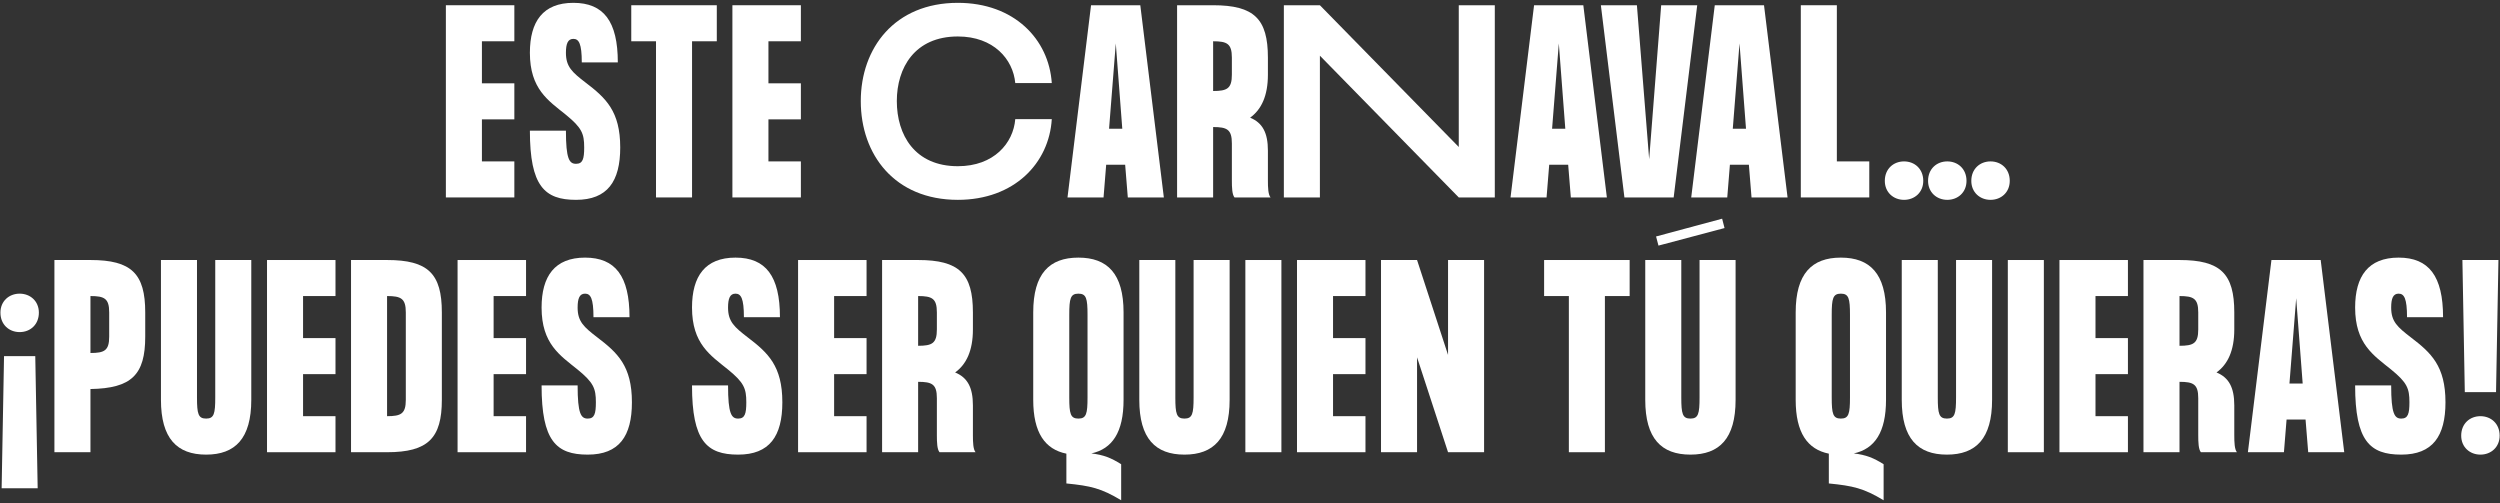
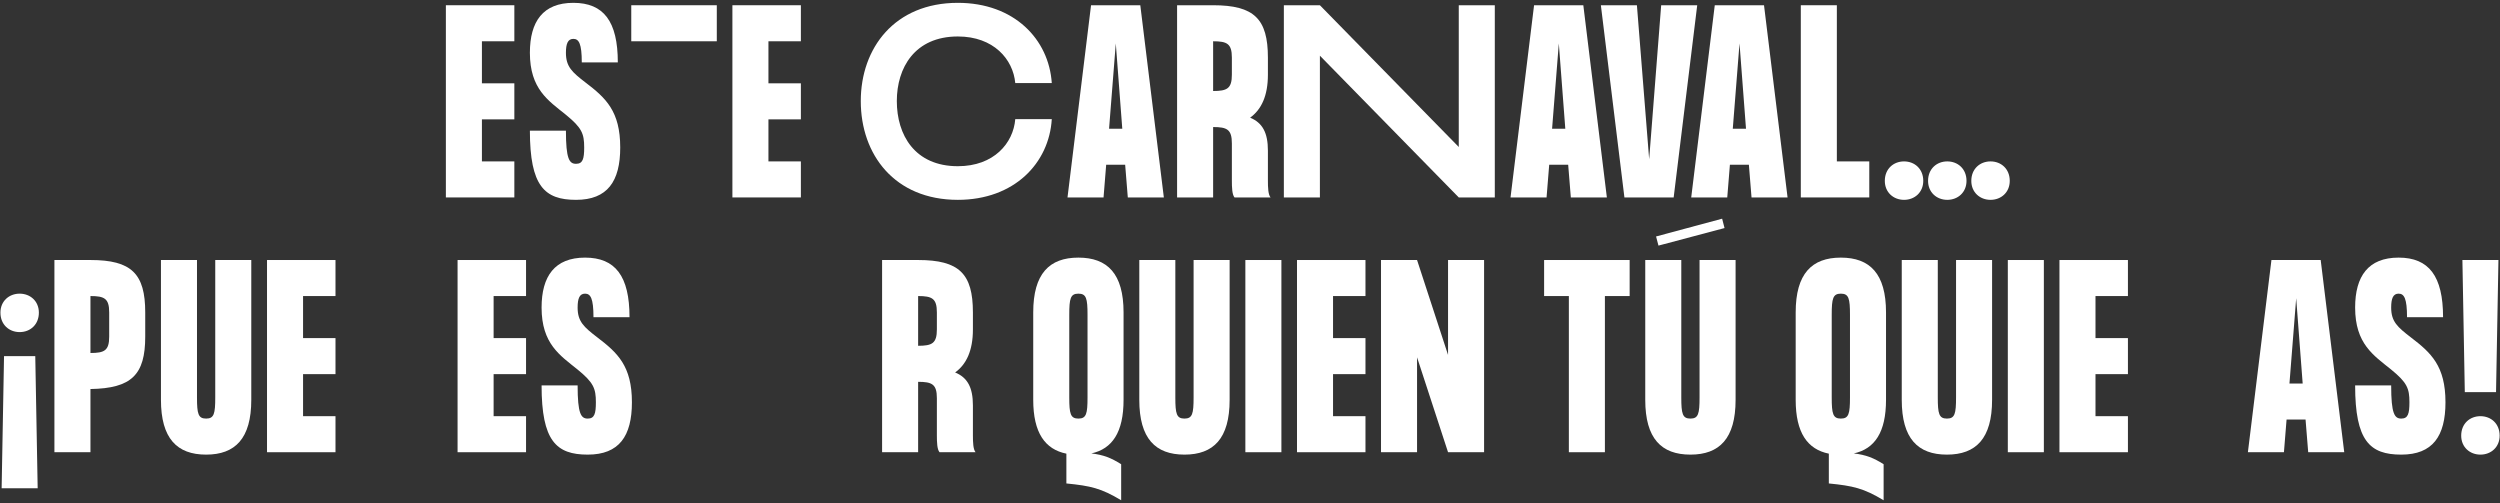
<svg xmlns="http://www.w3.org/2000/svg" width="785" height="158" viewBox="0 0 785 158" fill="none">
  <rect x="0" y="0" width="785" height="158" fill="#333333" stroke="none" />
  <path d="M161.505 12.961H151.321V26.163H161.505V37.479H151.321V50.681H161.505V61.996H140.005V1.645H161.505V12.961Z" fill="white" />
  <path d="M183.887 25.936C190.224 30.765 194.751 34.914 194.751 46.305C194.751 56.942 190.752 62.751 180.87 62.751C170.987 62.751 166.385 58.451 166.385 41.024H177.701C177.701 49.926 178.757 51.435 180.87 51.435C182.982 51.435 183.435 49.926 183.435 46.305C183.435 41.93 182.68 40.119 177.701 36.045C172.194 31.595 166.385 27.973 166.385 16.582C166.385 6.699 170.534 0.891 180.04 0.891C189.545 0.891 193.996 6.699 193.996 19.6H182.68C182.68 13.715 181.775 12.207 180.04 12.207C178.305 12.207 177.701 13.715 177.701 16.582C177.701 20.957 179.663 22.693 183.887 25.936Z" fill="white" />
-   <path d="M225.074 1.645V12.961H217.303V61.996H205.987V12.961H198.217V1.645H225.074Z" fill="white" />
+   <path d="M225.074 1.645V12.961H217.303H205.987V12.961H198.217V1.645H225.074Z" fill="white" />
  <path d="M251.476 12.961H241.291V26.163H251.476V37.479H241.291V50.681H251.476V61.996H229.975V1.645H251.476V12.961Z" fill="white" />
  <path d="M270.285 31.745C270.285 15.073 280.922 0.891 300.763 0.891C318.491 0.891 329.354 12.357 330.26 26.087H318.793C318.114 18.619 312.003 11.452 300.763 11.452C287.184 11.452 281.601 21.335 281.601 31.745C281.601 42.307 287.184 52.189 300.763 52.189C312.079 52.189 318.189 44.947 318.793 37.403H330.26C329.43 51.209 318.491 62.751 300.763 62.751C280.922 62.751 270.285 48.568 270.285 31.745Z" fill="white" />
  <path d="M354.131 61.996L353.301 51.737H347.341L346.512 61.996H335.196L342.589 1.645H358.054L365.447 61.996H354.131ZM348.247 40.421H352.396L350.359 13.64L348.247 40.421Z" fill="white" />
  <path d="M398.122 56.64C398.122 58.904 398.198 61.091 398.952 61.996H387.636C386.882 61.091 386.806 58.904 386.806 56.64V45.023C386.806 40.647 385.297 39.893 380.922 39.893V61.996H369.606V1.645H380.922C393.822 1.645 398.122 5.945 398.122 18.091V23.447C398.122 30.086 396.085 34.386 392.54 36.951C396.387 38.535 398.122 41.628 398.122 47.286V56.64ZM386.806 18.091C386.806 13.715 385.297 12.961 380.922 12.961V28.577C385.297 28.577 386.806 27.823 386.806 23.447V18.091Z" fill="white" />
  <path d="M458.052 1.645H469.368V61.996H458.052L414.448 17.487V61.996H403.132V1.645H414.448L458.052 46.154V1.645Z" fill="white" />
  <path d="M493.24 61.996L492.41 51.737H486.45L485.621 61.996H474.305L481.698 1.645H497.163L504.556 61.996H493.24ZM487.356 40.421H491.505L489.468 13.64L487.356 40.421Z" fill="white" />
  <path d="M521.609 1.645H532.925L525.532 61.996H510.067L502.674 1.645H513.99L517.837 50.002L521.609 1.645Z" fill="white" />
  <path d="M549.979 61.996L549.149 51.737H543.189L542.359 61.996H531.043L538.436 1.645H553.901L561.295 61.996H549.979ZM544.094 40.421H548.244L546.207 13.64L544.094 40.421Z" fill="white" />
  <path d="M576.77 50.681H586.954V61.996H565.454V1.645H576.77V50.681Z" fill="white" />
  <path d="M597.869 62.751C594.55 62.751 591.834 60.412 591.834 56.791C591.834 53.019 594.55 50.681 597.869 50.681C601.188 50.681 603.904 53.019 603.904 56.791C603.904 60.412 601.188 62.751 597.869 62.751ZM611.448 62.751C608.129 62.751 605.413 60.412 605.413 56.791C605.413 53.019 608.129 50.681 611.448 50.681C614.768 50.681 617.483 53.019 617.483 56.791C617.483 60.412 614.768 62.751 611.448 62.751ZM625.027 62.751C621.708 62.751 618.992 60.412 618.992 56.791C618.992 53.019 621.708 50.681 625.027 50.681C628.347 50.681 631.062 53.019 631.062 56.791C631.062 60.412 628.347 62.751 625.027 62.751Z" fill="white" />
  <path d="M6.171 92.207C9.49 92.207 12.206 94.545 12.206 98.166C12.206 101.938 9.49 104.277 6.171 104.277C2.852 104.277 0.136 101.938 0.136 98.166C0.136 94.545 2.852 92.207 6.171 92.207ZM0.513 153.312L1.267 111.821H11.075L11.829 153.312H0.513Z" fill="white" />
  <path d="M28.402 81.645C41.302 81.645 45.602 85.945 45.602 98.091V105.71C45.602 117.705 41.302 121.93 28.402 122.156V141.997H17.086V81.645H28.402ZM28.402 110.84C32.777 110.84 34.286 110.086 34.286 105.71V98.091C34.286 93.715 32.777 92.961 28.402 92.961V110.84Z" fill="white" />
  <path d="M78.904 81.645V125.551C78.904 137.696 73.849 142.751 64.721 142.751C55.593 142.751 50.539 137.696 50.539 125.551V81.645H61.855V124.796C61.855 129.926 62.232 131.435 64.721 131.435C67.211 131.435 67.588 129.926 67.588 124.796V81.645H78.904Z" fill="white" />
  <path d="M105.344 92.961H95.16V106.163H105.344V117.479H95.16V130.681H105.344V141.997H83.844V81.645H105.344V92.961Z" fill="white" />
-   <path d="M121.54 81.645C134.44 81.645 138.74 85.945 138.74 98.091V125.551C138.74 137.546 134.44 141.997 121.54 141.997H110.224V81.645H121.54ZM121.54 130.681C125.916 130.681 127.424 129.926 127.424 125.551V98.091C127.424 93.715 125.916 92.961 121.54 92.961V130.681Z" fill="white" />
  <path d="M165.177 92.961H154.993V106.163H165.177V117.479H154.993V130.681H165.177V141.997H143.677V81.645H165.177V92.961Z" fill="white" />
  <path d="M187.559 105.937C193.896 110.765 198.422 114.914 198.422 126.305C198.422 136.942 194.424 142.751 184.541 142.751C174.659 142.751 170.057 138.451 170.057 121.024H181.373C181.373 129.926 182.429 131.435 184.541 131.435C186.654 131.435 187.106 129.926 187.106 126.305C187.106 121.93 186.352 120.119 181.373 116.045C175.866 111.594 170.057 107.973 170.057 96.582C170.057 86.7 174.206 80.891 183.712 80.891C193.217 80.891 197.668 86.7 197.668 99.6H186.352C186.352 93.715 185.447 92.207 183.712 92.207C181.976 92.207 181.373 93.715 181.373 96.582C181.373 100.958 183.334 102.693 187.559 105.937Z" fill="white" />
-   <path d="M234.794 105.937C241.131 110.765 245.657 114.914 245.657 126.305C245.657 136.942 241.659 142.751 231.777 142.751C221.894 142.751 217.292 138.451 217.292 121.024H228.608C228.608 129.926 229.664 131.435 231.777 131.435C233.889 131.435 234.341 129.926 234.341 126.305C234.341 121.93 233.587 120.119 228.608 116.045C223.101 111.594 217.292 107.973 217.292 96.582C217.292 86.7 221.441 80.891 230.947 80.891C240.452 80.891 244.903 86.7 244.903 99.6H233.587C233.587 93.715 232.682 92.207 230.947 92.207C229.212 92.207 228.608 93.715 228.608 96.582C228.608 100.958 230.569 102.693 234.794 105.937Z" fill="white" />
-   <path d="M272.098 92.961H261.913V106.163H272.098V117.479H261.913V130.681H272.098V141.997H250.597V81.645H272.098V92.961Z" fill="white" />
  <path d="M305.494 136.64C305.494 138.904 305.569 141.091 306.324 141.997H295.008C294.253 141.091 294.178 138.904 294.178 136.64V125.023C294.178 120.647 292.669 119.893 288.294 119.893V141.997H276.978V81.645H288.294C301.194 81.645 305.494 85.945 305.494 98.091V103.447C305.494 110.086 303.457 114.386 299.911 116.951C303.759 118.535 305.494 121.628 305.494 127.286V136.64ZM294.178 98.091C294.178 93.715 292.669 92.961 288.294 92.961V108.577C292.669 108.577 294.178 107.822 294.178 103.447V98.091Z" fill="white" />
  <path d="M338.616 80.891C347.745 80.891 352.799 85.945 352.799 98.091V125.551C352.799 135.735 349.253 140.94 342.69 142.374C346.537 142.826 348.952 143.807 352.045 145.768V157.084C345.783 153.312 342.464 152.558 334.844 151.804V142.449C328.13 141.091 324.434 135.886 324.434 125.551V98.091C324.434 85.945 329.488 80.891 338.616 80.891ZM341.483 124.796V98.845C341.483 93.715 341.106 92.207 338.616 92.207C336.127 92.207 335.75 93.715 335.75 98.845V124.796C335.75 129.926 336.127 131.435 338.616 131.435C341.106 131.435 341.483 129.926 341.483 124.796Z" fill="white" />
  <path d="M386.104 81.645V125.551C386.104 137.696 381.05 142.751 371.922 142.751C362.793 142.751 357.739 137.696 357.739 125.551V81.645H369.055V124.796C369.055 129.926 369.432 131.435 371.922 131.435C374.411 131.435 374.788 129.926 374.788 124.796V81.645H386.104Z" fill="white" />
  <path d="M391.044 81.645H402.36V141.997H391.044V81.645Z" fill="white" />
  <path d="M428.758 92.961H418.574V106.163H428.758V117.479H418.574V130.681H428.758V141.997H407.258V81.645H428.758V92.961Z" fill="white" />
  <path d="M454.686 81.645H466.002V141.997H454.686L444.954 112.198V141.997H433.638V81.645H444.954L454.686 111.444V81.645Z" fill="white" />
  <path d="M511.708 81.645V92.961H503.938V141.997H492.622V92.961H484.851V81.645H511.708Z" fill="white" />
  <path d="M520.004 74.252L540.75 68.669L541.505 71.612L520.759 77.119L520.004 74.252ZM544.975 81.645V125.551C544.975 137.696 539.92 142.751 530.792 142.751C521.664 142.751 516.61 137.696 516.61 125.551V81.645H527.926V124.796C527.926 129.926 528.303 131.435 530.792 131.435C533.282 131.435 533.659 129.926 533.659 124.796V81.645H544.975Z" fill="white" />
  <path d="M578.027 80.891C587.156 80.891 592.21 85.945 592.21 98.091V125.551C592.21 135.735 588.664 140.94 582.101 142.374C585.949 142.826 588.363 143.807 591.456 145.768V157.084C585.194 153.312 581.875 152.558 574.255 151.804V142.449C567.541 141.091 563.845 135.886 563.845 125.551V98.091C563.845 85.945 568.899 80.891 578.027 80.891ZM580.894 124.796V98.845C580.894 93.715 580.517 92.207 578.027 92.207C575.538 92.207 575.161 93.715 575.161 98.845V124.796C575.161 129.926 575.538 131.435 578.027 131.435C580.517 131.435 580.894 129.926 580.894 124.796Z" fill="white" />
  <path d="M625.515 81.645V125.551C625.515 137.696 620.461 142.751 611.333 142.751C602.205 142.751 597.15 137.696 597.15 125.551V81.645H608.466V124.796C608.466 129.926 608.843 131.435 611.333 131.435C613.822 131.435 614.199 129.926 614.199 124.796V81.645H625.515Z" fill="white" />
  <path d="M630.455 81.645H641.771V141.997H630.455V81.645Z" fill="white" />
  <path d="M668.169 92.961H657.985V106.163H668.169V117.479H657.985V130.681H668.169V141.997H646.669V81.645H668.169V92.961Z" fill="white" />
-   <path d="M701.565 136.64C701.565 138.904 701.641 141.091 702.395 141.997H691.079C690.325 141.091 690.249 138.904 690.249 136.64V125.023C690.249 120.647 688.741 119.893 684.365 119.893V141.997H673.049V81.645H684.365C697.265 81.645 701.565 85.945 701.565 98.091V103.447C701.565 110.086 699.528 114.386 695.983 116.951C699.83 118.535 701.565 121.628 701.565 127.286V136.64ZM690.249 98.091C690.249 93.715 688.741 92.961 684.365 92.961V108.577C688.741 108.577 690.249 107.822 690.249 103.447V98.091Z" fill="white" />
  <path d="M724.774 141.997L723.944 131.737H717.984L717.155 141.997H705.839L713.232 81.645H728.697L736.09 141.997H724.774ZM718.89 120.421H723.039L721.002 93.64L718.89 120.421Z" fill="white" />
  <path d="M757.014 105.937C763.351 110.765 767.878 114.914 767.878 126.305C767.878 136.942 763.879 142.751 753.997 142.751C744.114 142.751 739.512 138.451 739.512 121.024H750.828C750.828 129.926 751.885 131.435 753.997 131.435C756.109 131.435 756.562 129.926 756.562 126.305C756.562 121.93 755.807 120.119 750.828 116.045C745.321 111.594 739.512 107.973 739.512 96.582C739.512 86.7 743.662 80.891 753.167 80.891C762.672 80.891 767.123 86.7 767.123 99.6H755.807C755.807 93.715 754.902 92.207 753.167 92.207C751.432 92.207 750.828 93.715 750.828 96.582C750.828 100.958 752.79 102.693 757.014 105.937Z" fill="white" />
  <path d="M773.195 81.645H784.511L783.756 123.137H773.949L773.195 81.645ZM778.853 142.751C775.534 142.751 772.818 140.412 772.818 136.791C772.818 133.019 775.534 130.681 778.853 130.681C782.172 130.681 784.888 133.019 784.888 136.791C784.888 140.412 782.172 142.751 778.853 142.751Z" fill="white" />
</svg>